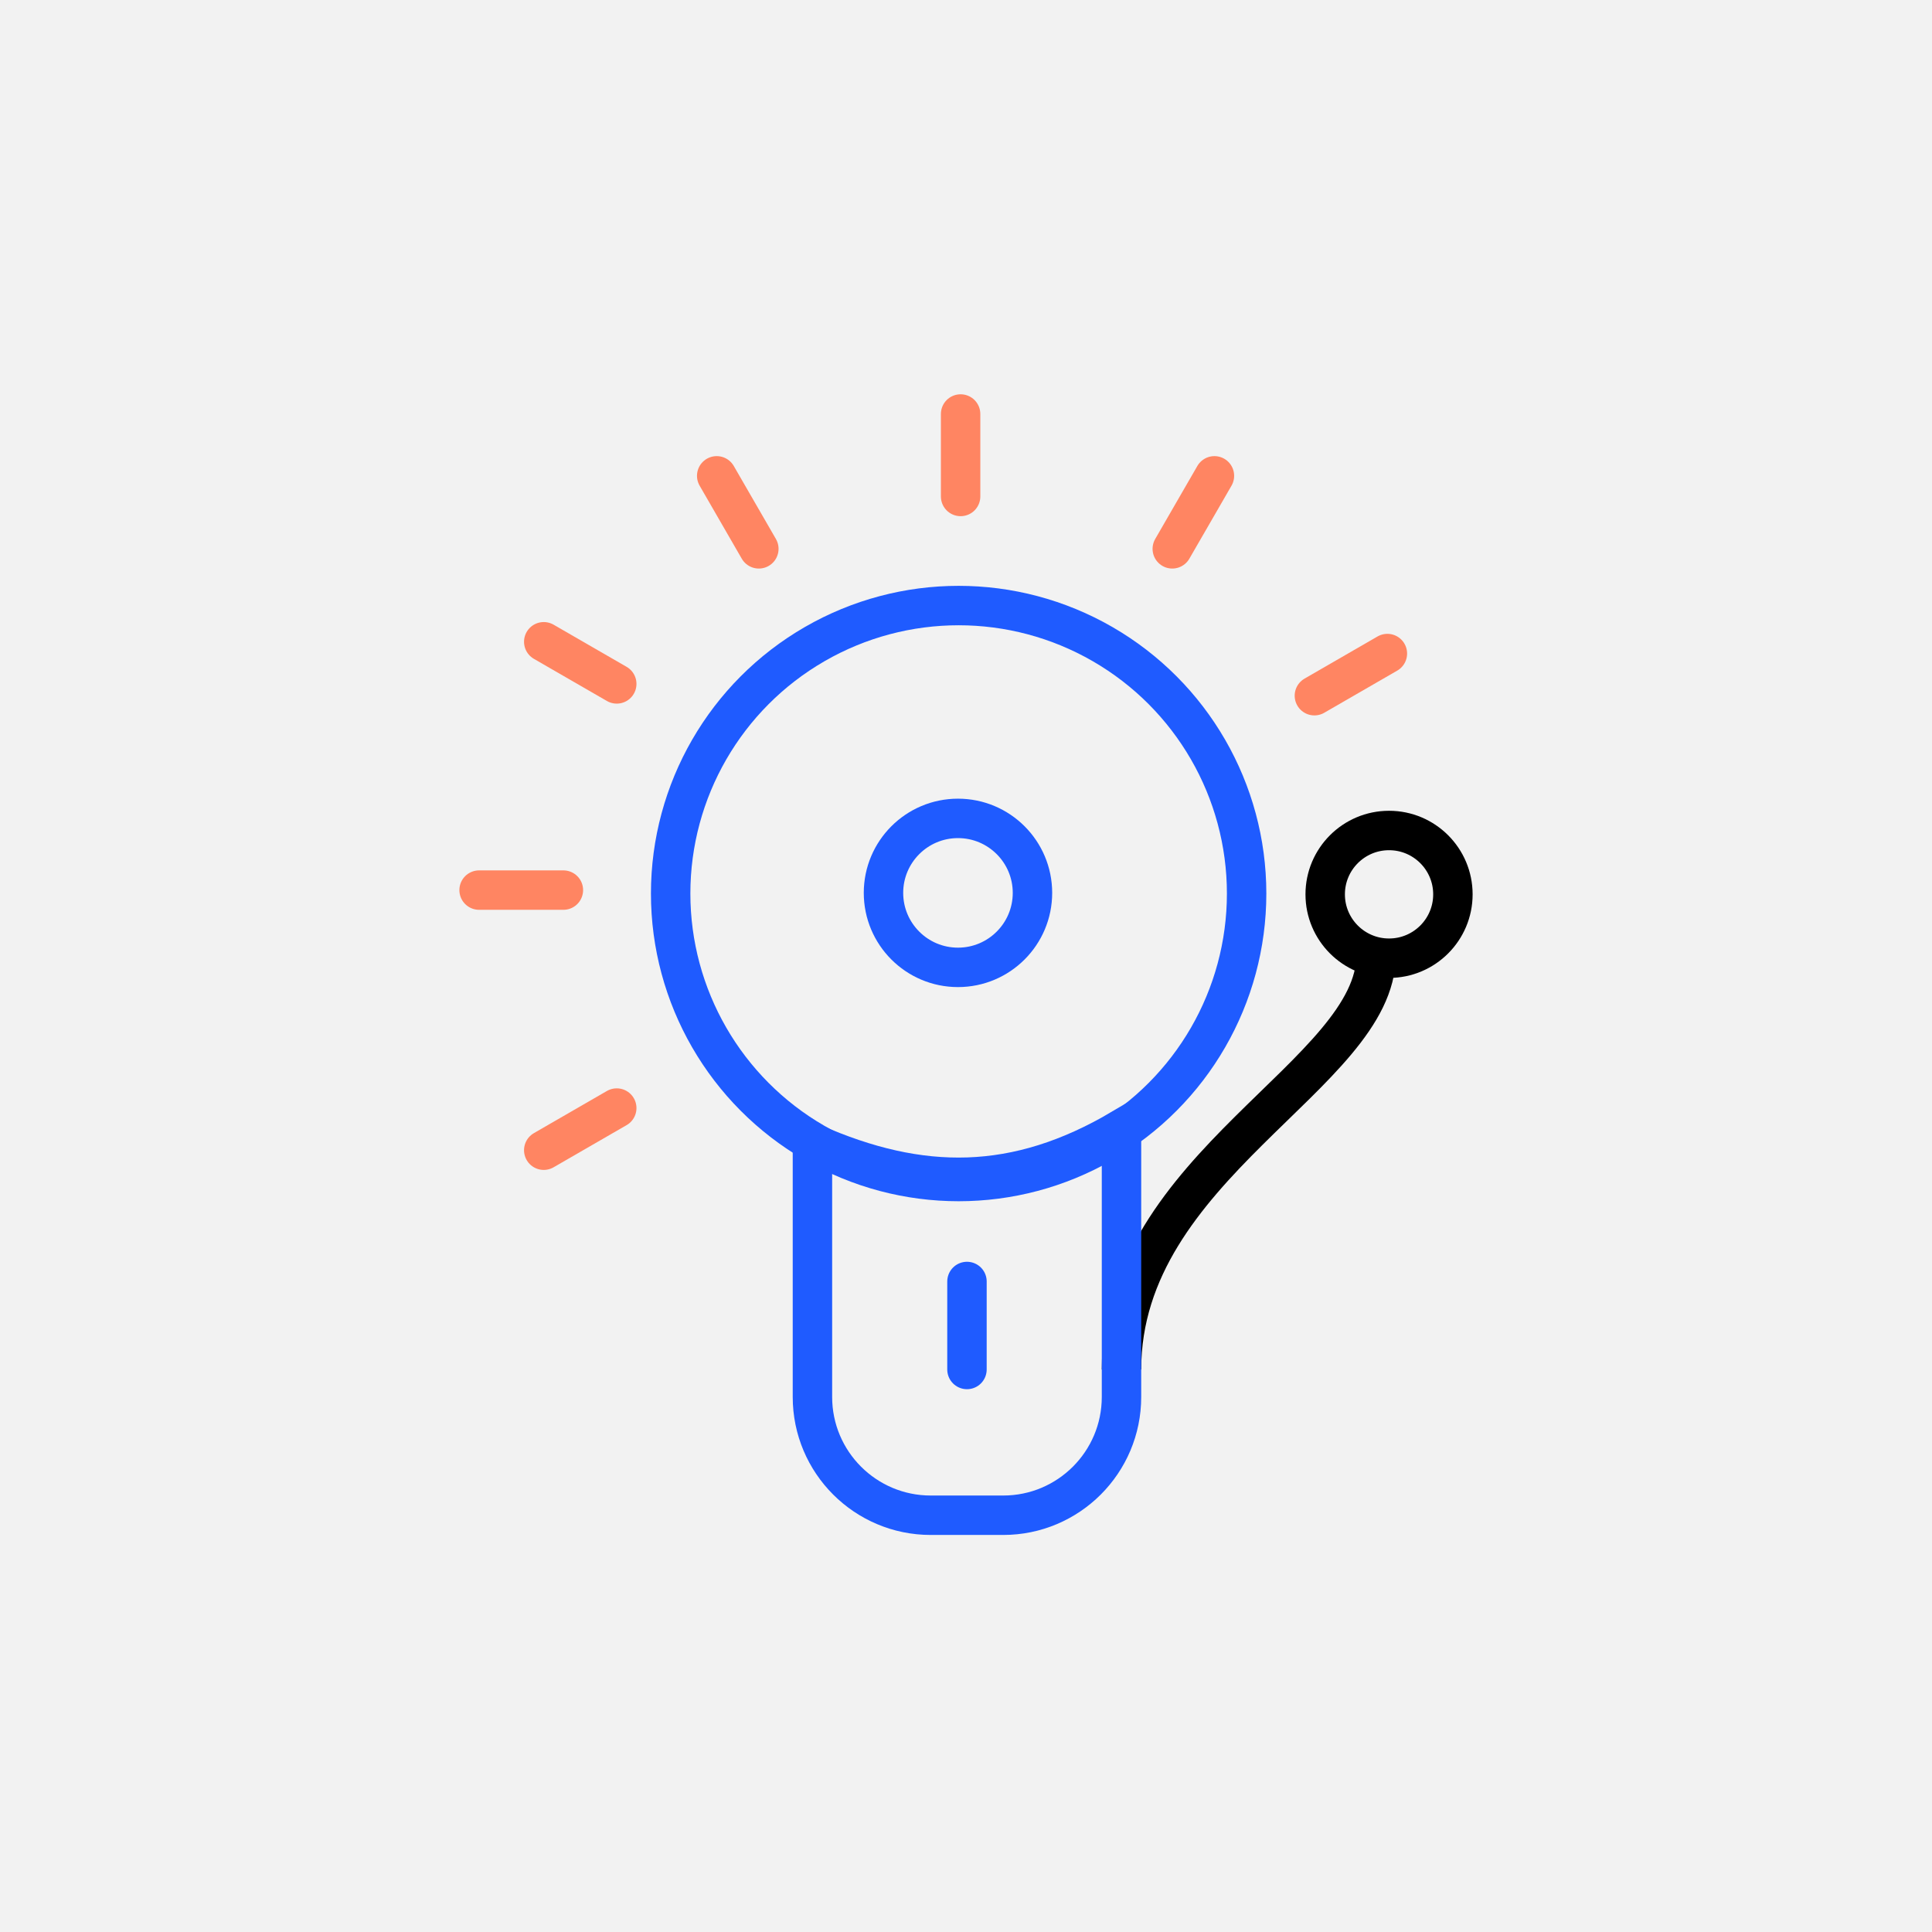
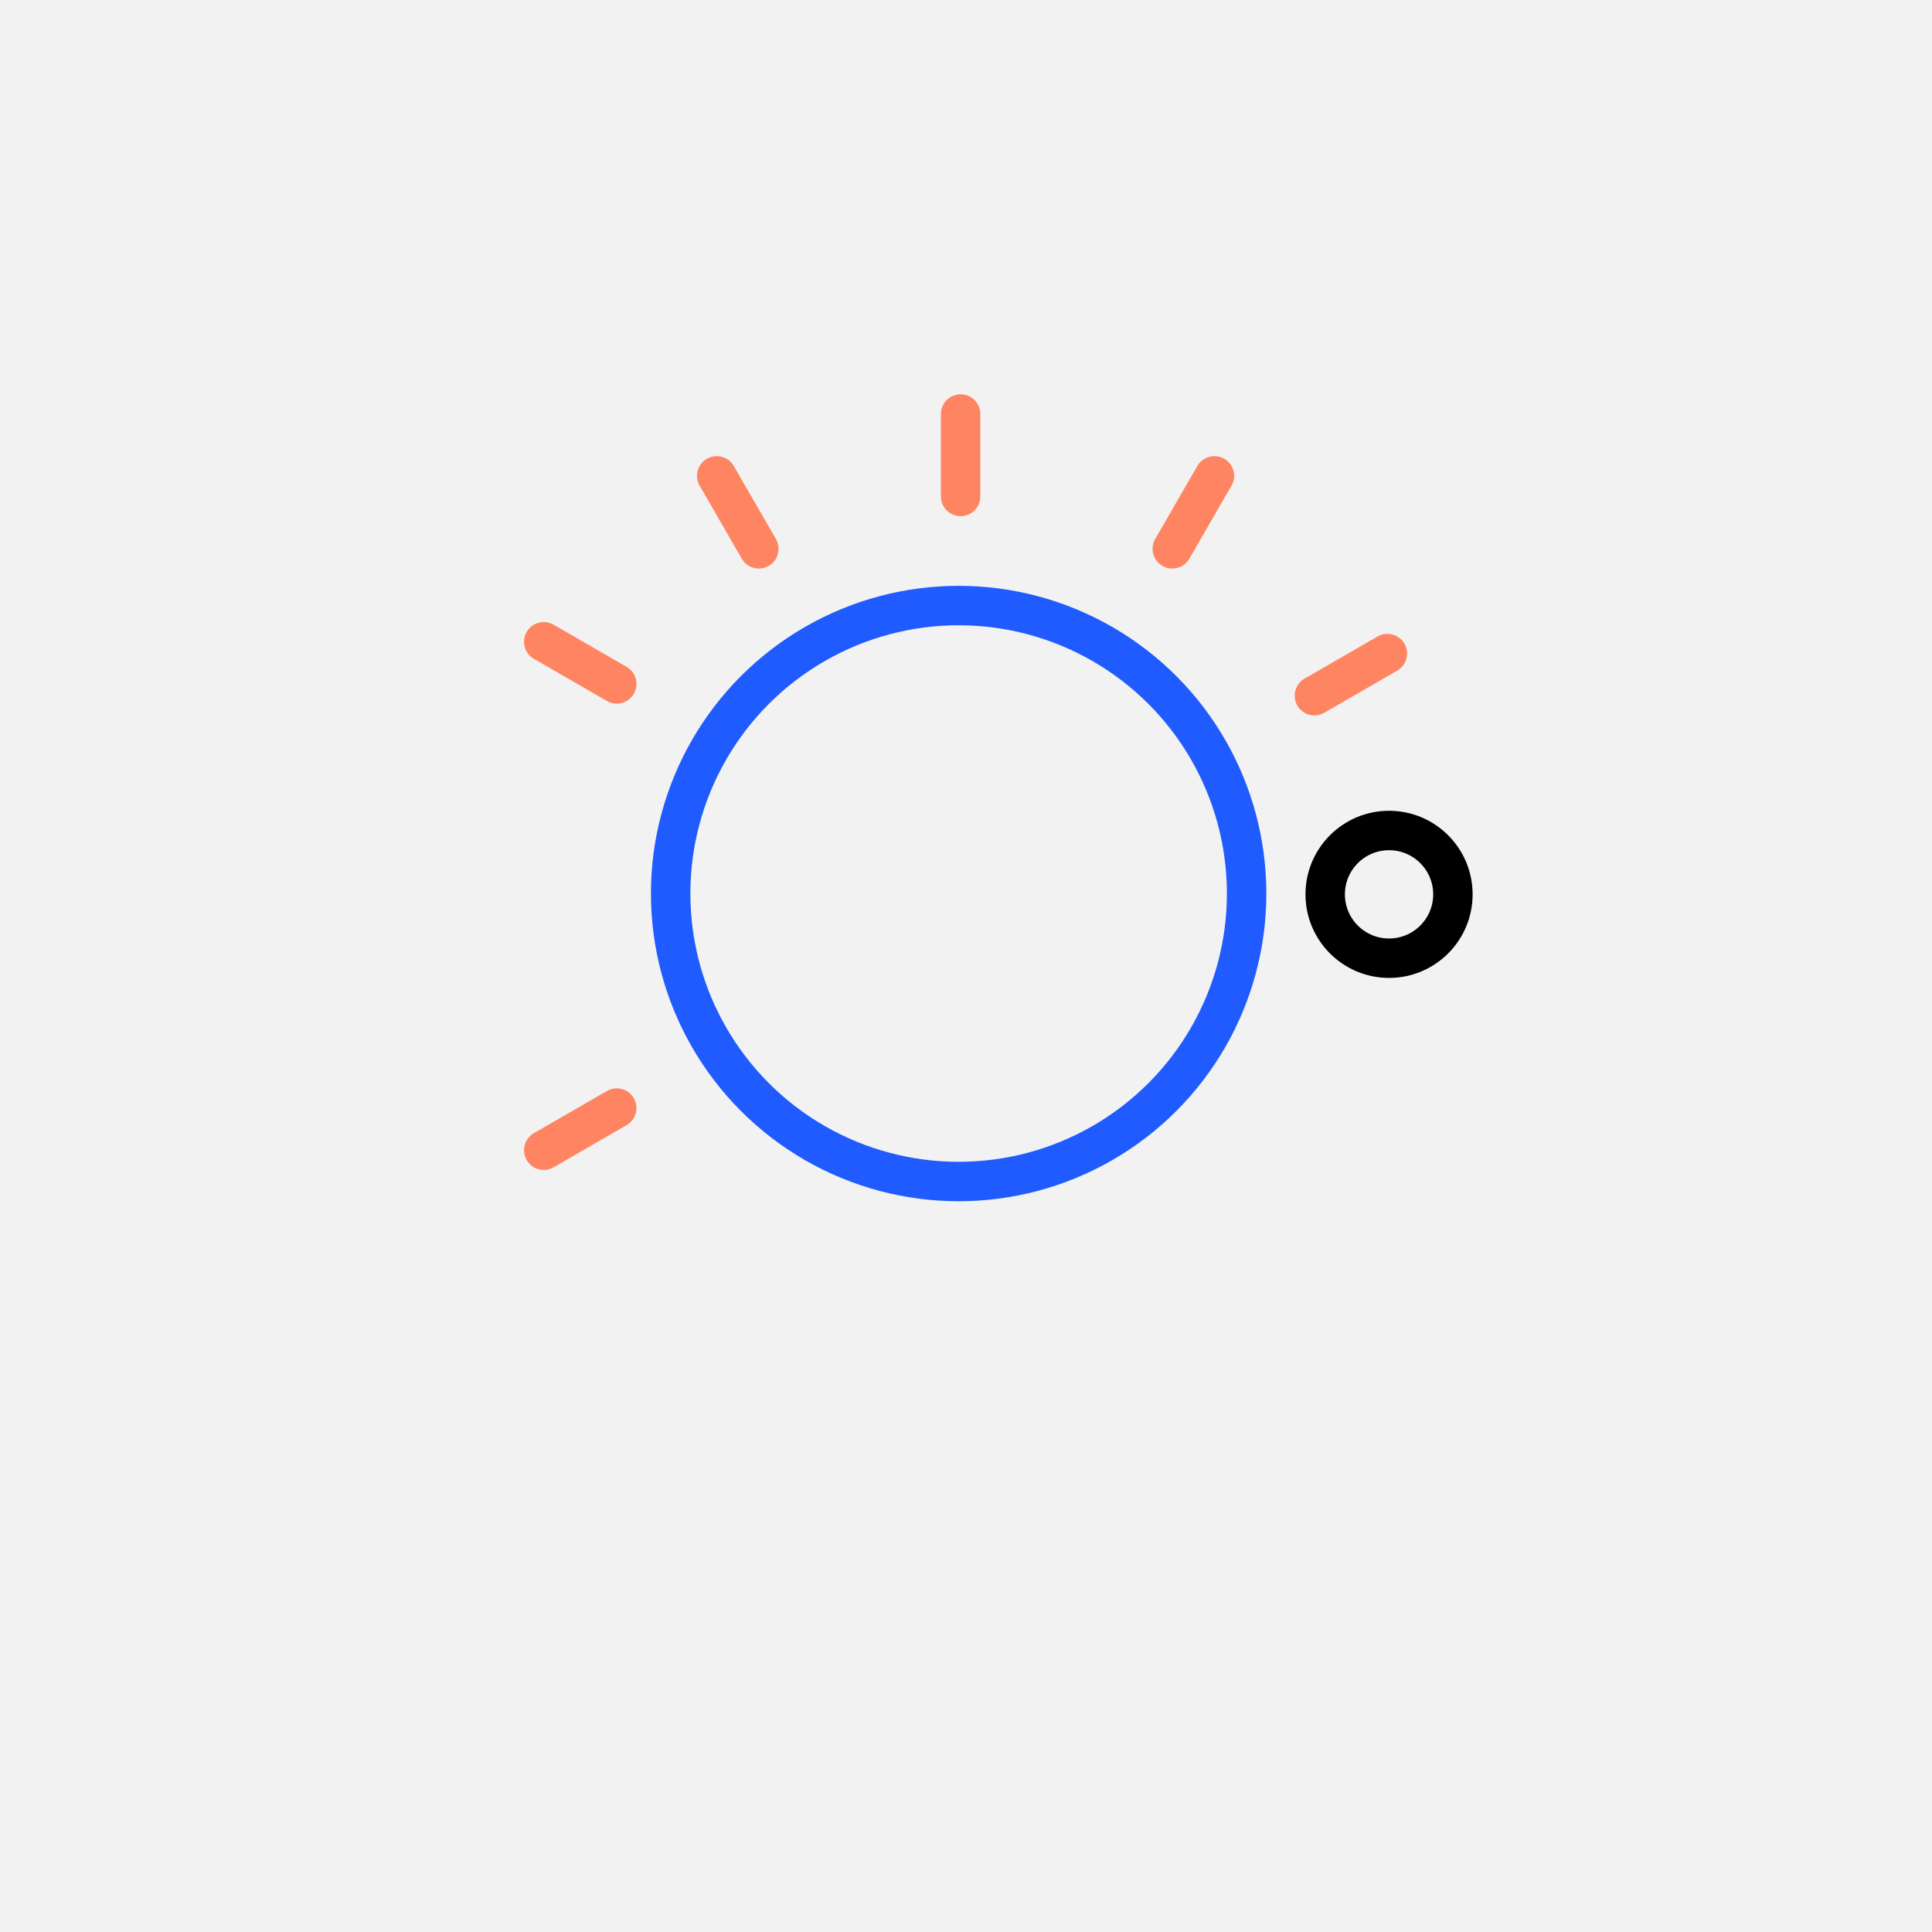
<svg xmlns="http://www.w3.org/2000/svg" width="196" height="196" viewBox="0 0 196 196" fill="none">
  <rect width="196" height="196" fill="#F2F2F2" />
  <circle cx="97.253" cy="90.649" r="29.216" stroke="#1F5BFF" stroke-width="4" />
-   <ellipse cx="97.186" cy="90.582" rx="7.557" ry="7.557" stroke="#1F5BFF" stroke-width="4" />
  <ellipse cx="140.918" cy="90.731" rx="6.478" ry="6.478" stroke="black" stroke-width="4" />
-   <path d="M113.776 138.933C113.776 118.269 139.607 109.005 139.607 96.891" stroke="black" stroke-width="4" />
-   <path d="M113.775 141.72V114.528C103.123 120.811 93.407 120.811 82.421 115.952V141.72C82.421 148.347 87.794 153.72 94.421 153.72H101.775C108.402 153.72 113.775 148.347 113.775 141.72Z" stroke="#1F5BFF" stroke-width="4" />
-   <path d="M98.099 130.006L98.098 138.933" stroke="#1F5BFF" stroke-width="4" stroke-linecap="round" />
-   <path d="M48.604 90.3H57.155" stroke="#FF8562" stroke-width="4" stroke-linecap="round" />
  <path d="M97.453 42L97.453 50.366" stroke="#FF8562" stroke-width="4" stroke-linecap="round" />
  <path d="M123.203 48.273L118.927 55.679" stroke="#FF8562" stroke-width="4" stroke-linecap="round" />
  <path d="M140.749 66.302L133.344 70.578" stroke="#FF8562" stroke-width="4" stroke-linecap="round" />
  <path d="M72.709 48.273L76.984 55.679" stroke="#FF8562" stroke-width="4" stroke-linecap="round" />
  <path d="M55.163 65.107L62.569 69.382" stroke="#FF8562" stroke-width="4" stroke-linecap="round" />
  <path d="M55.163 116.688L62.569 112.412" stroke="#FF8562" stroke-width="4" stroke-linecap="round" />
</svg>